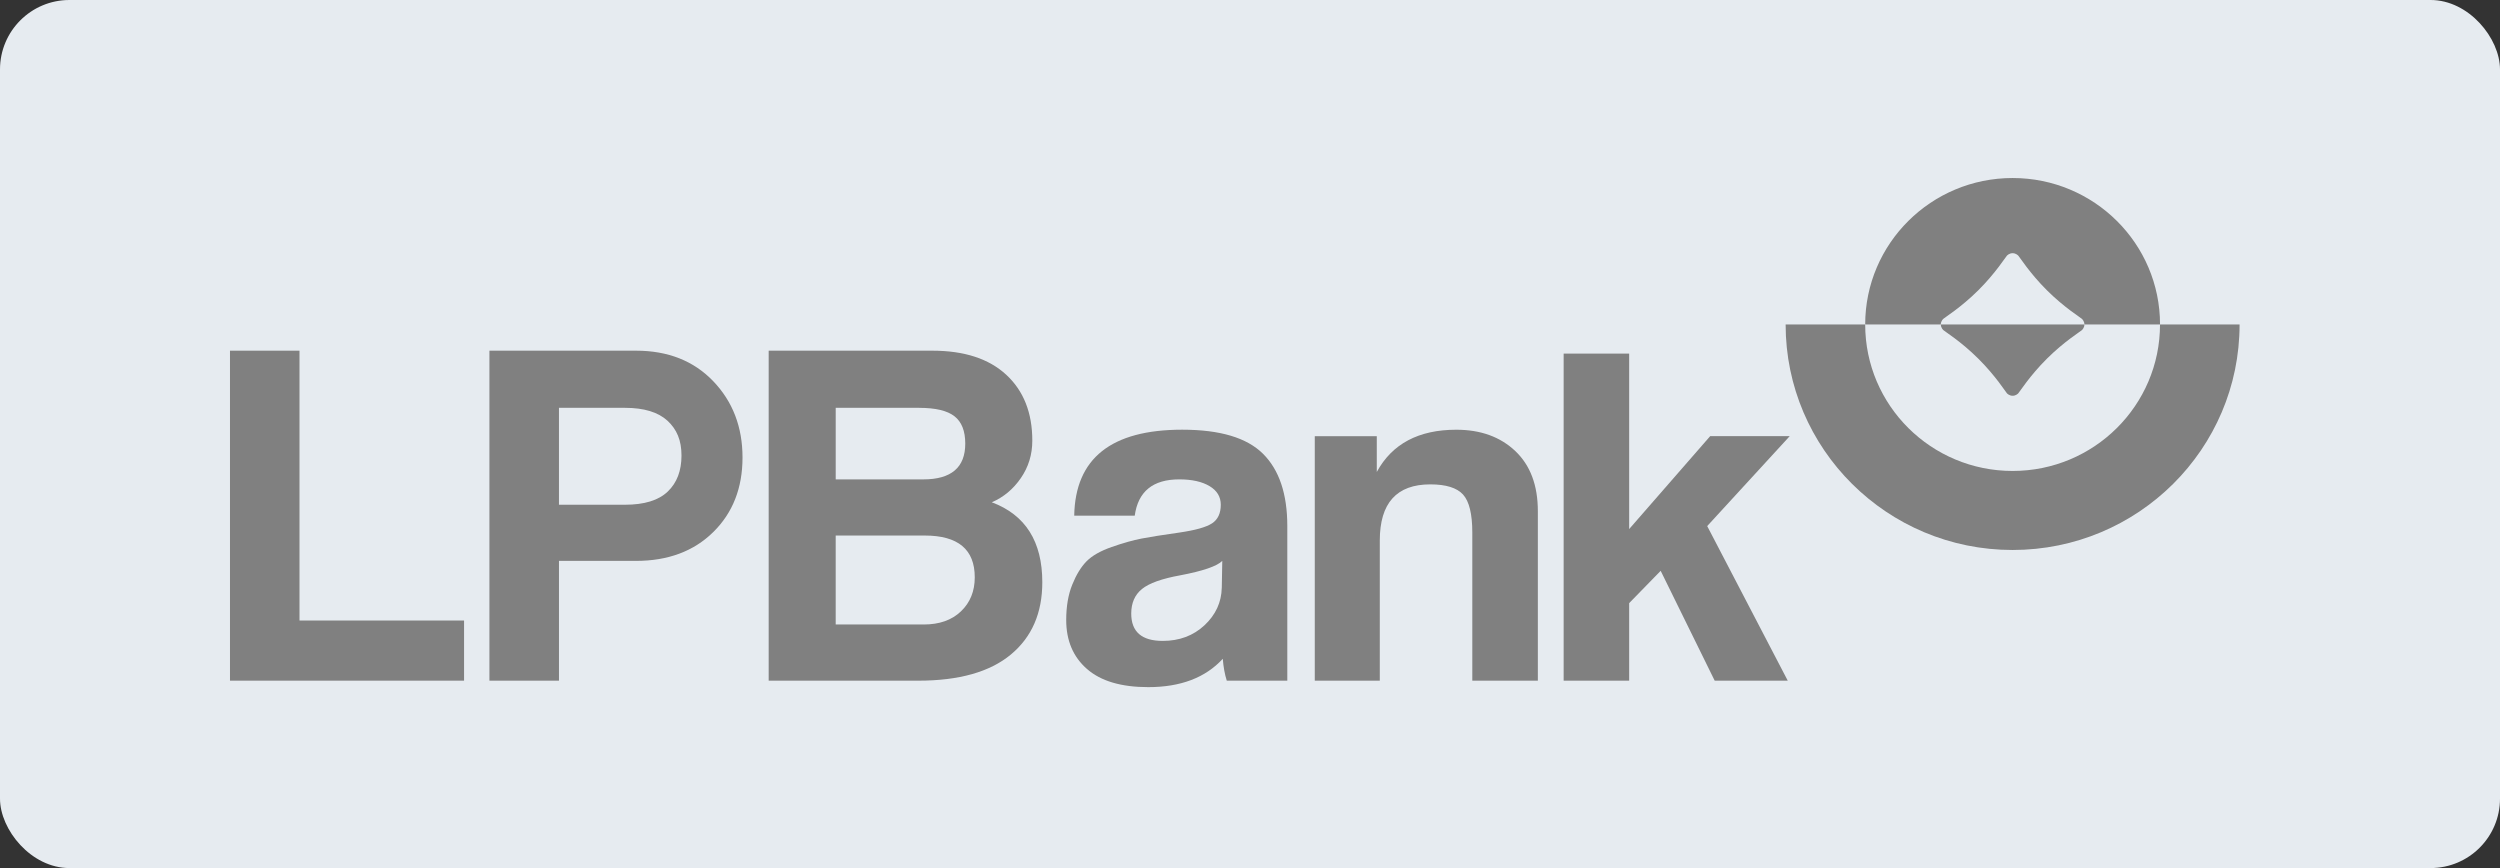
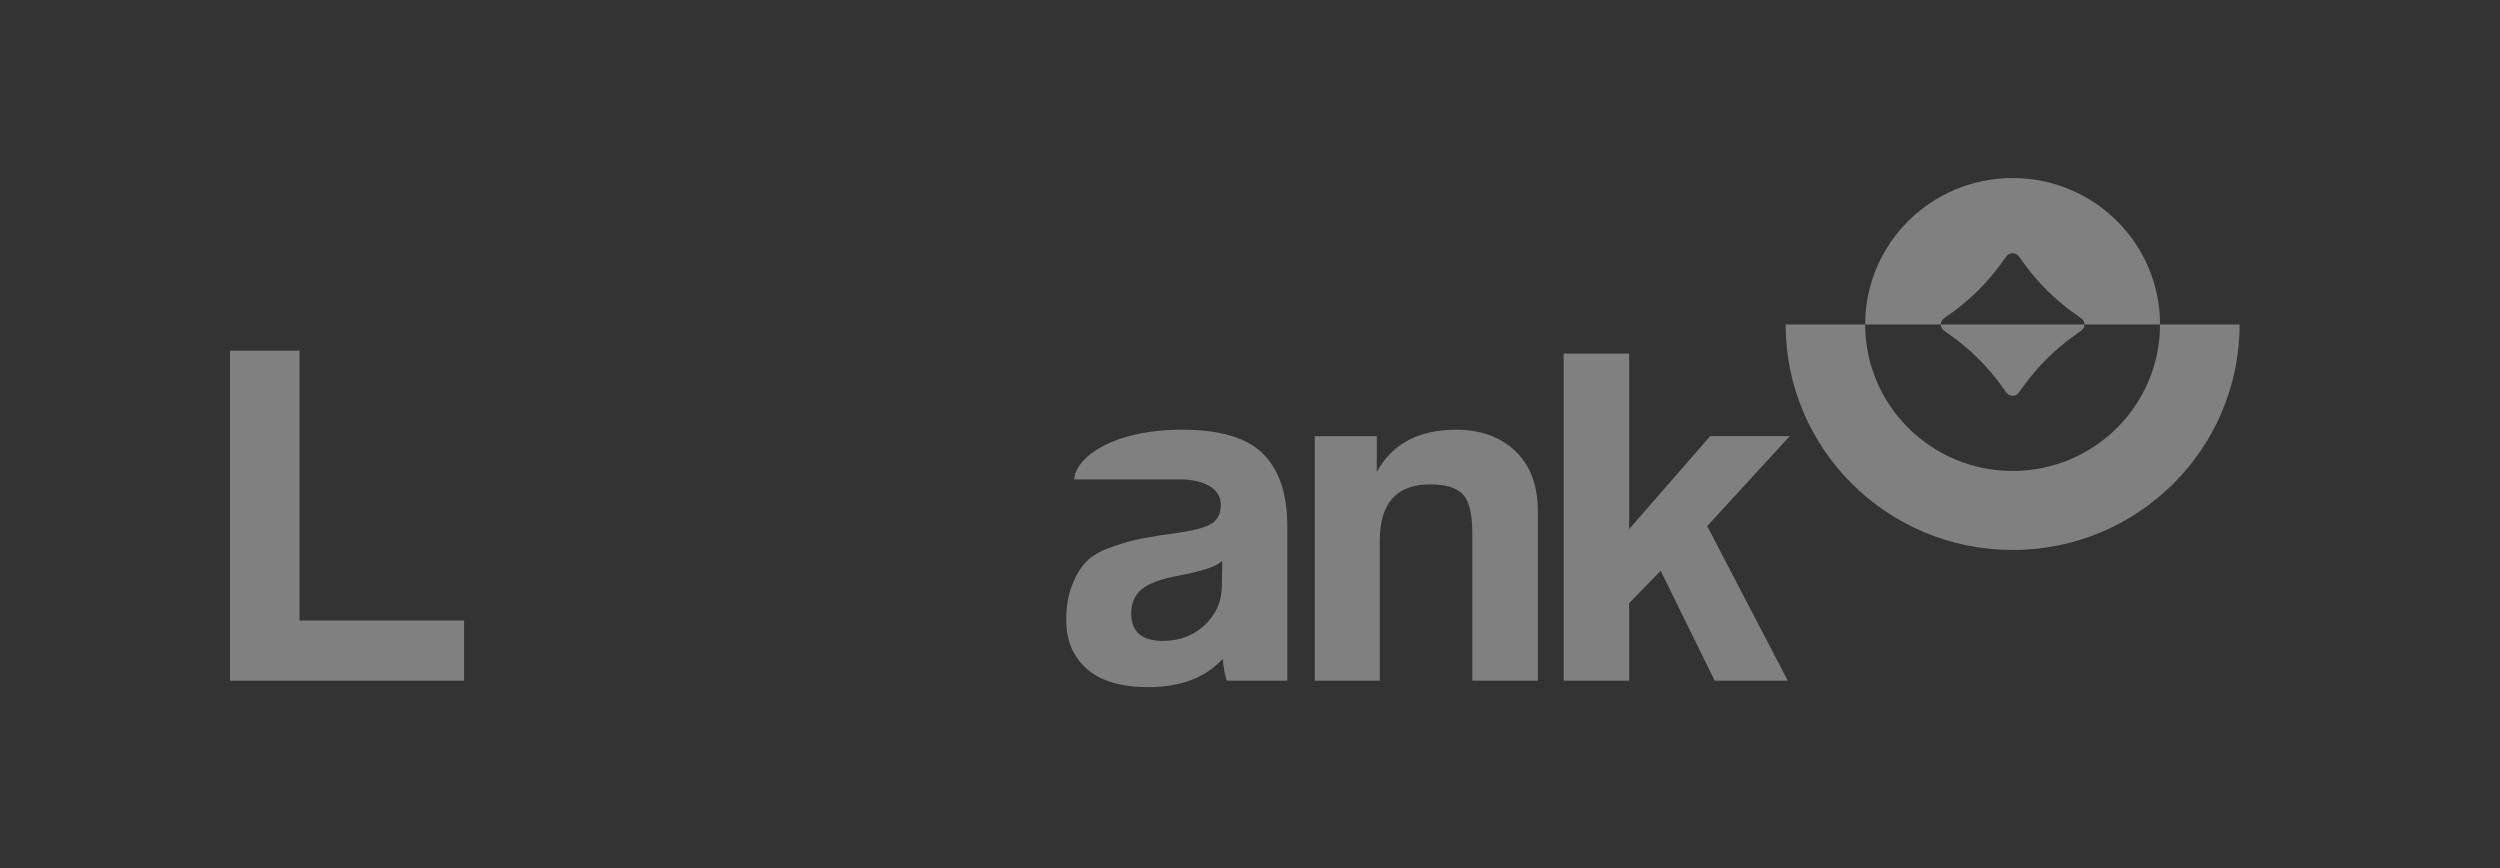
<svg xmlns="http://www.w3.org/2000/svg" width="144" height="50" viewBox="0 0 144 50" fill="none">
  <rect x="0" y="0" width="144" height="50" fill="#333333" stroke="none" />
-   <rect width="144" height="50" rx="4" fill="#E6EBF0" />
  <path d="M26.73 39.206H13.247V20.199H17.251V35.742H26.73V39.206Z" fill="#808080" />
-   <path d="M32.196 39.206H28.191V20.199H36.633C38.477 20.199 39.961 20.786 41.084 21.959C42.208 23.133 42.769 24.598 42.769 26.353C42.769 28.109 42.208 29.54 41.084 30.647C39.961 31.753 38.477 32.307 36.633 32.307H32.197V39.205L32.196 39.206ZM32.196 29.073H35.999C37.113 29.073 37.934 28.82 38.462 28.314C38.991 27.809 39.254 27.116 39.254 26.239C39.254 25.361 38.985 24.732 38.448 24.235C37.91 23.74 37.094 23.491 35.999 23.491H32.196V29.073Z" fill="#808080" />
-   <path d="M52.891 39.206H44.276V20.199H53.698C55.542 20.199 56.962 20.662 57.962 21.588C58.961 22.514 59.461 23.777 59.461 25.381C59.461 26.182 59.24 26.903 58.798 27.542C58.356 28.182 57.799 28.644 57.127 28.931C59.066 29.656 60.037 31.192 60.037 33.539C60.037 35.314 59.431 36.702 58.222 37.704C57.012 38.706 55.236 39.207 52.892 39.207L52.891 39.206ZM52.949 23.491H48.137V27.613H53.179C54.793 27.613 55.599 26.926 55.599 25.552C55.599 24.826 55.393 24.302 54.979 23.978C54.566 23.654 53.889 23.492 52.949 23.492V23.491ZM48.137 35.971H53.208C54.11 35.971 54.825 35.718 55.353 35.212C55.882 34.707 56.146 34.053 56.146 33.252C56.146 31.648 55.185 30.847 53.265 30.847H48.136V35.971H48.137Z" fill="#808080" />
-   <path d="M74.149 39.206H70.662C70.547 38.844 70.47 38.424 70.432 37.947C69.433 39.035 68.002 39.579 66.139 39.579C64.584 39.579 63.407 39.231 62.61 38.533C61.813 37.837 61.414 36.897 61.414 35.714C61.414 34.931 61.529 34.254 61.76 33.681C61.99 33.108 62.264 32.66 62.58 32.336C62.897 32.012 63.382 31.735 64.035 31.506C64.688 31.277 65.264 31.115 65.764 31.019C66.263 30.924 66.984 30.809 67.925 30.676C68.847 30.543 69.476 30.366 69.812 30.146C70.148 29.927 70.317 29.569 70.317 29.073C70.317 28.615 70.101 28.257 69.668 27.999C69.236 27.742 68.655 27.612 67.925 27.612C66.408 27.612 65.553 28.309 65.361 29.702H61.875C61.933 26.401 64.007 24.75 68.098 24.75C70.269 24.75 71.819 25.212 72.751 26.139C73.682 27.065 74.149 28.452 74.149 30.303V39.205V39.206ZM70.375 33.853L70.403 32.308C70.096 32.613 69.29 32.89 67.983 33.138C66.927 33.329 66.192 33.591 65.779 33.925C65.366 34.259 65.159 34.732 65.159 35.342C65.159 36.392 65.764 36.916 66.974 36.916C67.934 36.916 68.736 36.615 69.38 36.015C70.023 35.414 70.355 34.693 70.374 33.853H70.375Z" fill="#808080" />
+   <path d="M74.149 39.206H70.662C70.547 38.844 70.47 38.424 70.432 37.947C69.433 39.035 68.002 39.579 66.139 39.579C64.584 39.579 63.407 39.231 62.61 38.533C61.813 37.837 61.414 36.897 61.414 35.714C61.414 34.931 61.529 34.254 61.76 33.681C61.99 33.108 62.264 32.66 62.58 32.336C62.897 32.012 63.382 31.735 64.035 31.506C64.688 31.277 65.264 31.115 65.764 31.019C66.263 30.924 66.984 30.809 67.925 30.676C68.847 30.543 69.476 30.366 69.812 30.146C70.148 29.927 70.317 29.569 70.317 29.073C70.317 28.615 70.101 28.257 69.668 27.999C69.236 27.742 68.655 27.612 67.925 27.612H61.875C61.933 26.401 64.007 24.75 68.098 24.75C70.269 24.75 71.819 25.212 72.751 26.139C73.682 27.065 74.149 28.452 74.149 30.303V39.205V39.206ZM70.375 33.853L70.403 32.308C70.096 32.613 69.29 32.89 67.983 33.138C66.927 33.329 66.192 33.591 65.779 33.925C65.366 34.259 65.159 34.732 65.159 35.342C65.159 36.392 65.764 36.916 66.974 36.916C67.934 36.916 68.736 36.615 69.38 36.015C70.023 35.414 70.355 34.693 70.374 33.853H70.375Z" fill="#808080" />
  <path d="M88.579 39.206H84.805V30.676C84.805 29.607 84.627 28.878 84.272 28.486C83.916 28.096 83.288 27.9 82.385 27.9C80.445 27.9 79.476 28.978 79.476 31.135V39.207H75.731V25.124H79.303V27.185C80.186 25.563 81.713 24.752 83.884 24.752C85.285 24.752 86.419 25.163 87.284 25.983C88.148 26.804 88.58 27.958 88.58 29.446V39.207L88.579 39.206Z" fill="#808080" />
  <path d="M102.972 39.206H98.766L95.655 32.879L93.84 34.74V39.206H90.066V20.367H93.84V30.474L98.507 25.121H103.089L98.335 30.302L102.973 39.204L102.972 39.206Z" fill="#808080" />
  <path fill-rule="evenodd" clip-rule="evenodd" d="M115.927 27.127C111.237 27.127 107.435 23.35 107.435 18.689H102.852C102.852 25.863 108.705 31.679 115.926 31.679C123.147 31.679 129 25.863 129 18.689H124.417C124.417 23.349 120.616 27.127 115.926 27.127" fill="#808080" />
  <path fill-rule="evenodd" clip-rule="evenodd" d="M120.062 18.689C120.062 18.893 119.917 19.016 119.916 19.016C119.857 19.081 118.913 19.656 117.907 20.656C116.901 21.656 116.32 22.592 116.255 22.652C116.255 22.652 116.131 22.796 115.927 22.796C115.722 22.796 115.598 22.652 115.598 22.652C115.535 22.592 114.954 21.656 113.947 20.656C112.941 19.656 111.999 19.081 111.939 19.016C111.939 19.016 111.792 18.893 111.792 18.689H120.063H120.062Z" fill="#808080" />
  <path fill-rule="evenodd" clip-rule="evenodd" d="M115.927 10.254C111.237 10.254 107.435 14.031 107.435 18.69H111.79C111.79 18.487 111.937 18.364 111.937 18.364C111.996 18.299 112.939 17.724 113.946 16.724C114.951 15.725 115.532 14.787 115.597 14.729C115.597 14.729 115.72 14.584 115.926 14.584C116.132 14.584 116.255 14.728 116.255 14.728C116.32 14.787 116.901 15.724 117.906 16.724C118.913 17.724 119.855 18.299 119.915 18.364C119.915 18.364 120.062 18.487 120.062 18.69H124.418C124.418 14.031 120.617 10.254 115.927 10.254Z" fill="#808080" />
</svg>